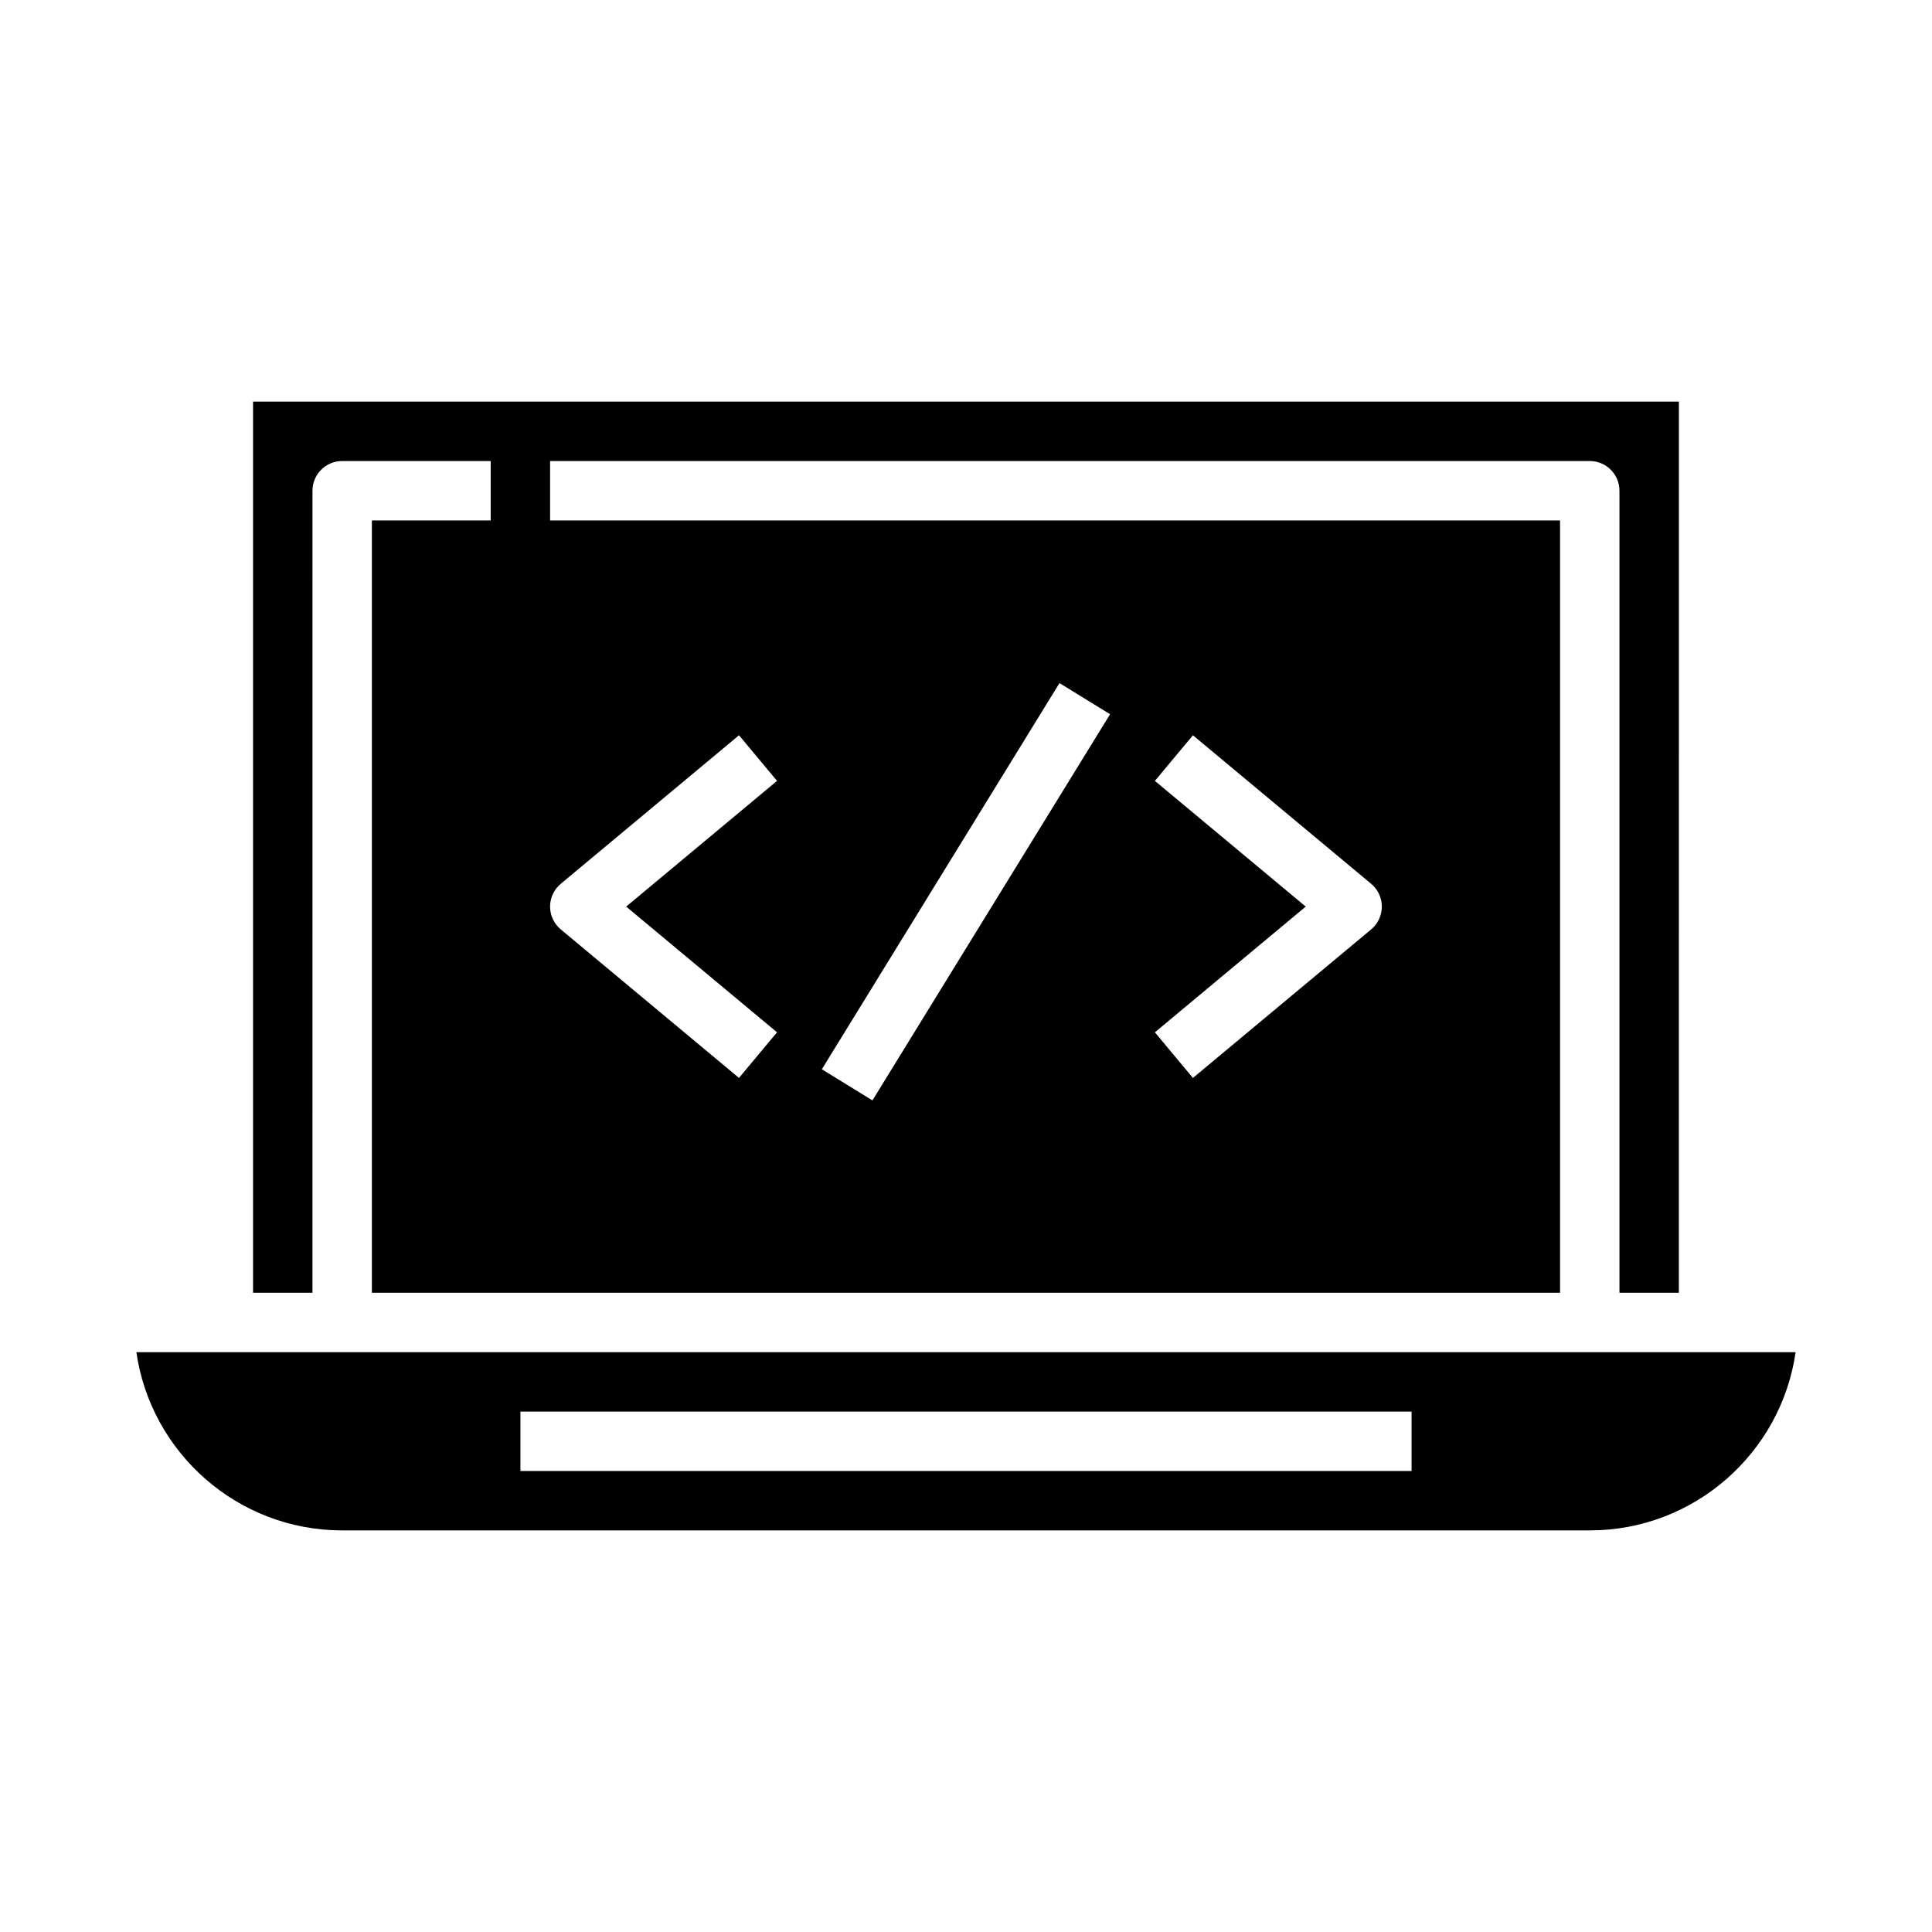
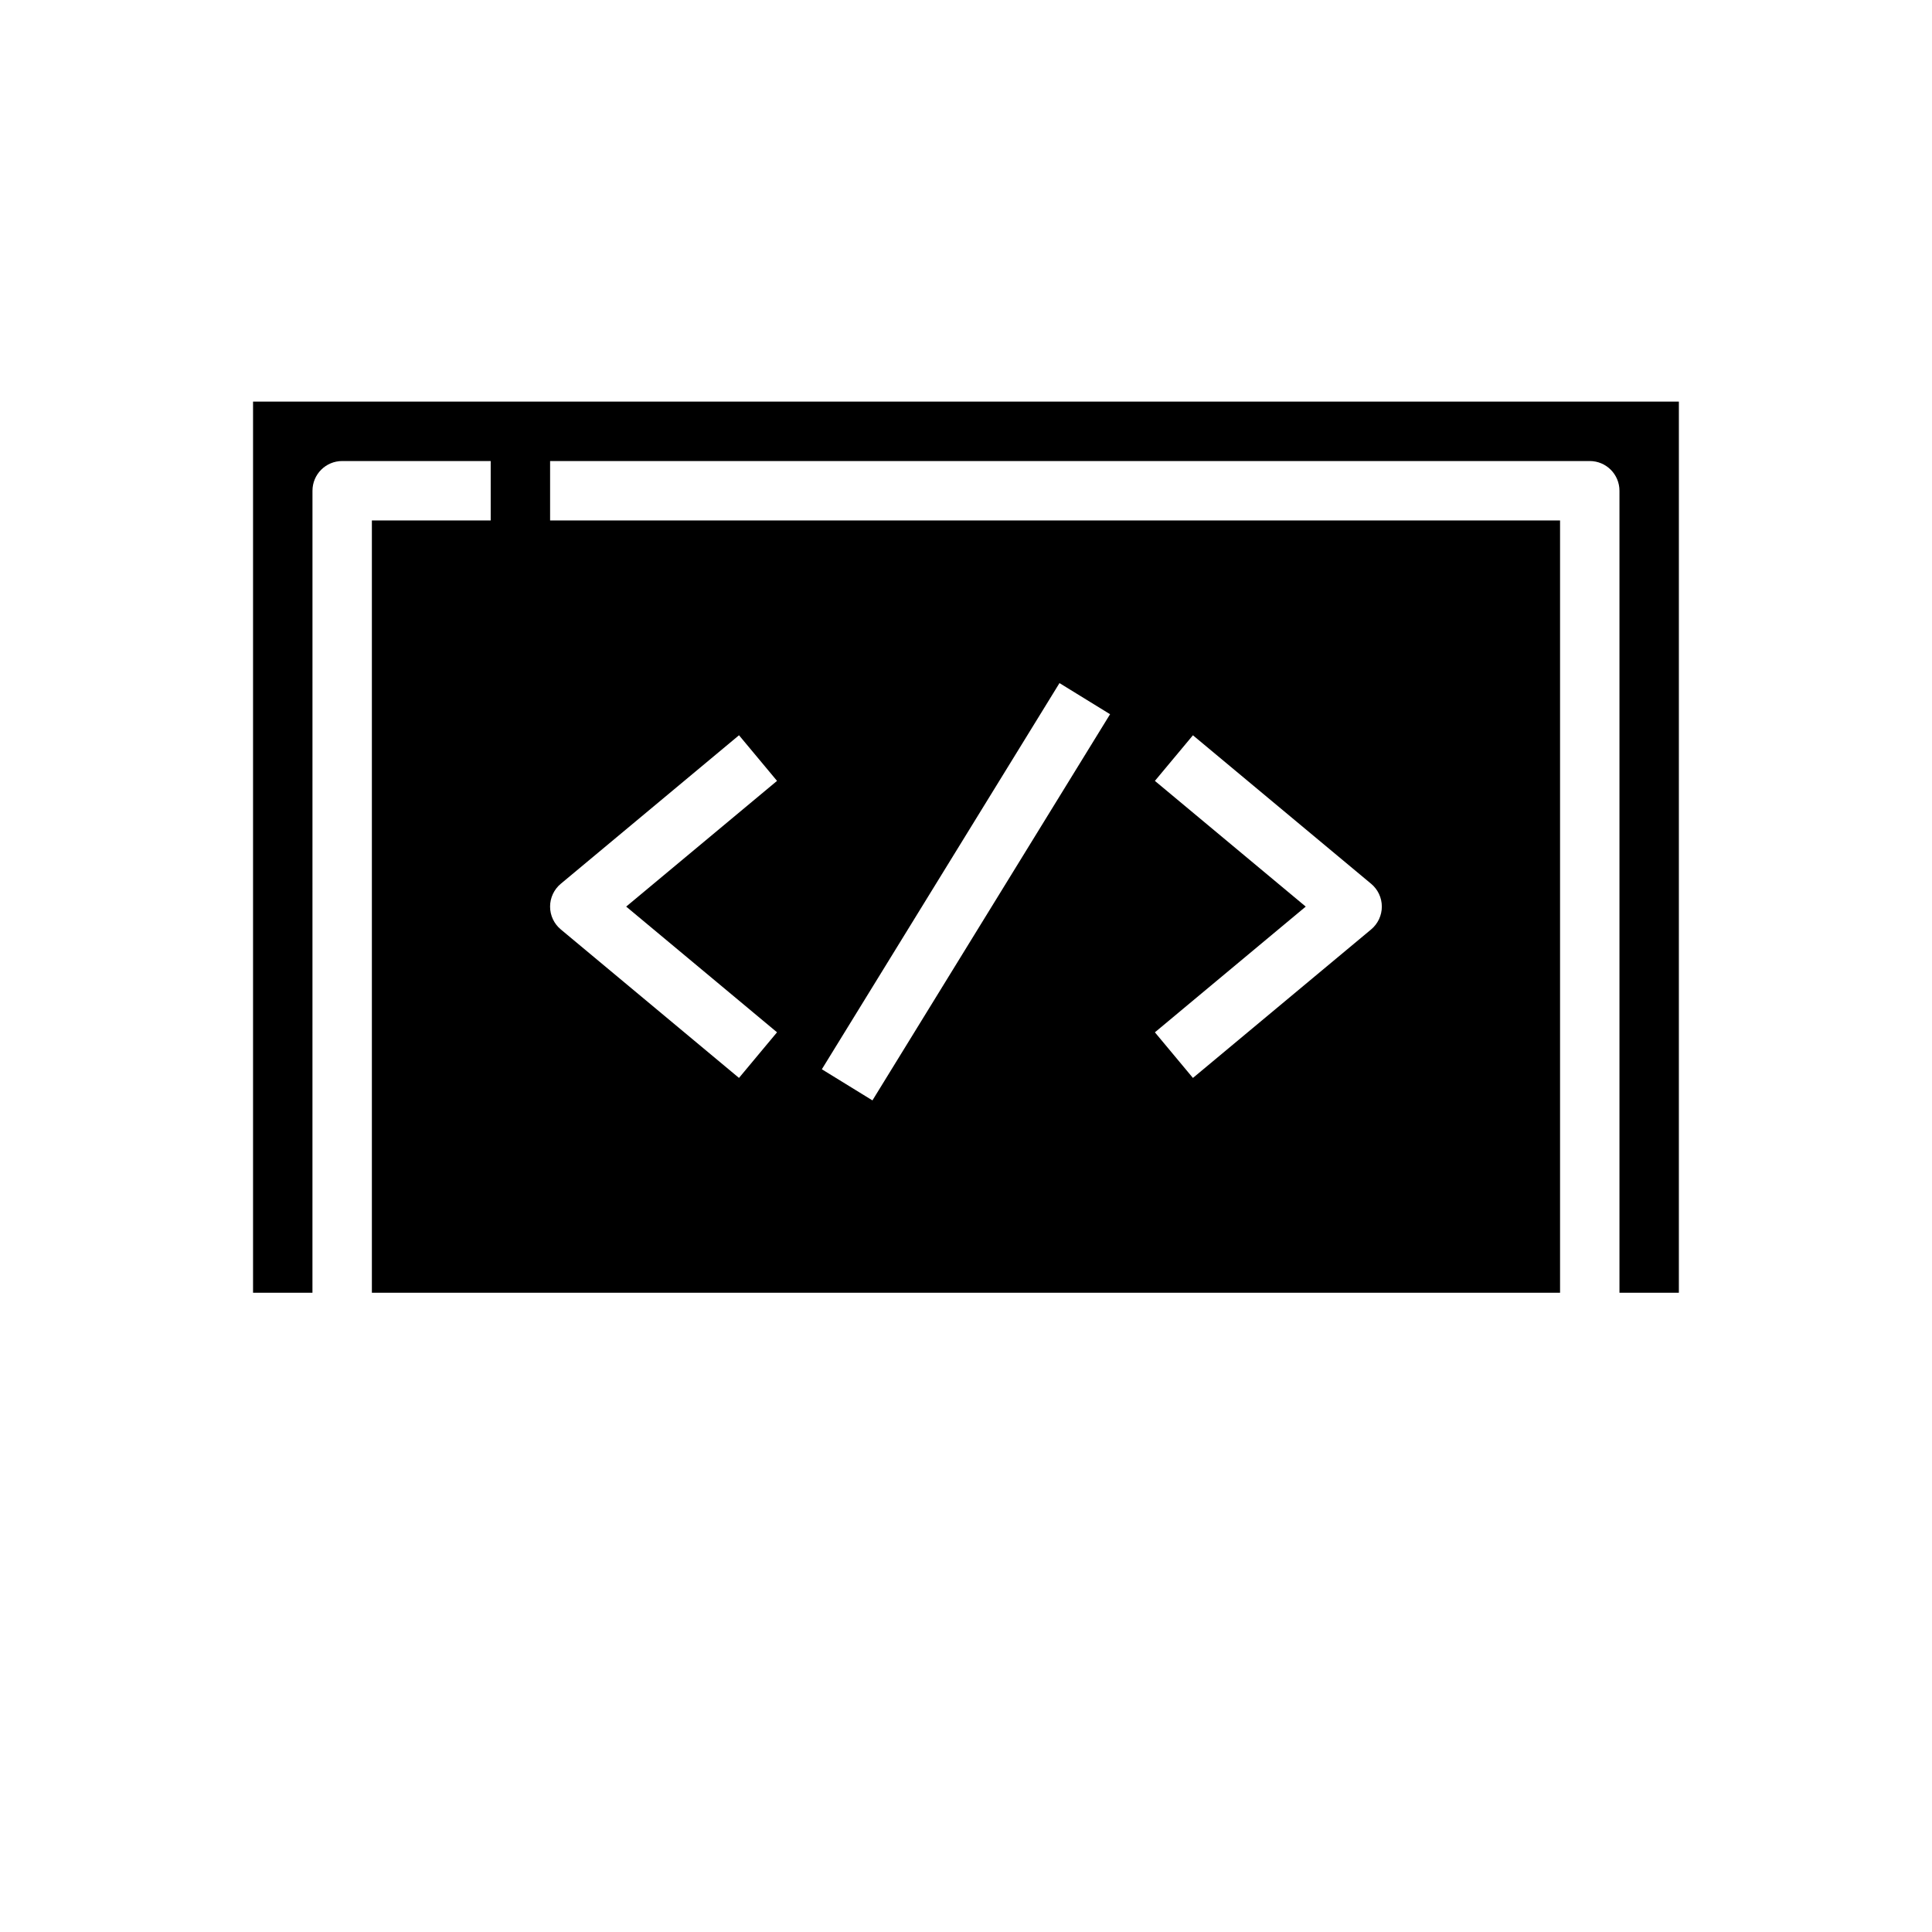
<svg xmlns="http://www.w3.org/2000/svg" fill="#000000" width="800px" height="800px" version="1.1" viewBox="144 144 512 512">
  <g>
-     <path d="m234.69 549.57h330.62c27.719 0 50.711-20.562 54.547-47.23h-439.72c3.832 26.668 26.828 47.23 54.547 47.23zm47.23-31.488h236.16v15.742l-236.16 0.004z" />
    <path d="m226.81 274.05c0-4.344 3.527-7.871 7.871-7.871h39.359v15.742h-31.488v204.67h314.88v-204.67h-267.65v-15.742h275.52c4.344 0 7.871 3.527 7.871 7.871v212.54h15.742l0.004-236.16h-377.86v236.16h15.742zm223.25 76.895 10.078-12.09 47.23 39.359c1.793 1.492 2.832 3.707 2.832 6.043 0 2.34-1.039 4.551-2.832 6.047l-47.23 39.359-10.078-12.09 39.973-33.316zm-25.285-25.918 13.406 8.25-62.977 102.34-13.406-8.25zm-132.16 53.184 47.23-39.359 10.078 12.09-39.977 33.316 39.973 33.312-10.078 12.09-47.23-39.359c-1.793-1.492-2.832-3.703-2.832-6.043 0-2.336 1.039-4.551 2.836-6.047z" />
  </g>
</svg>